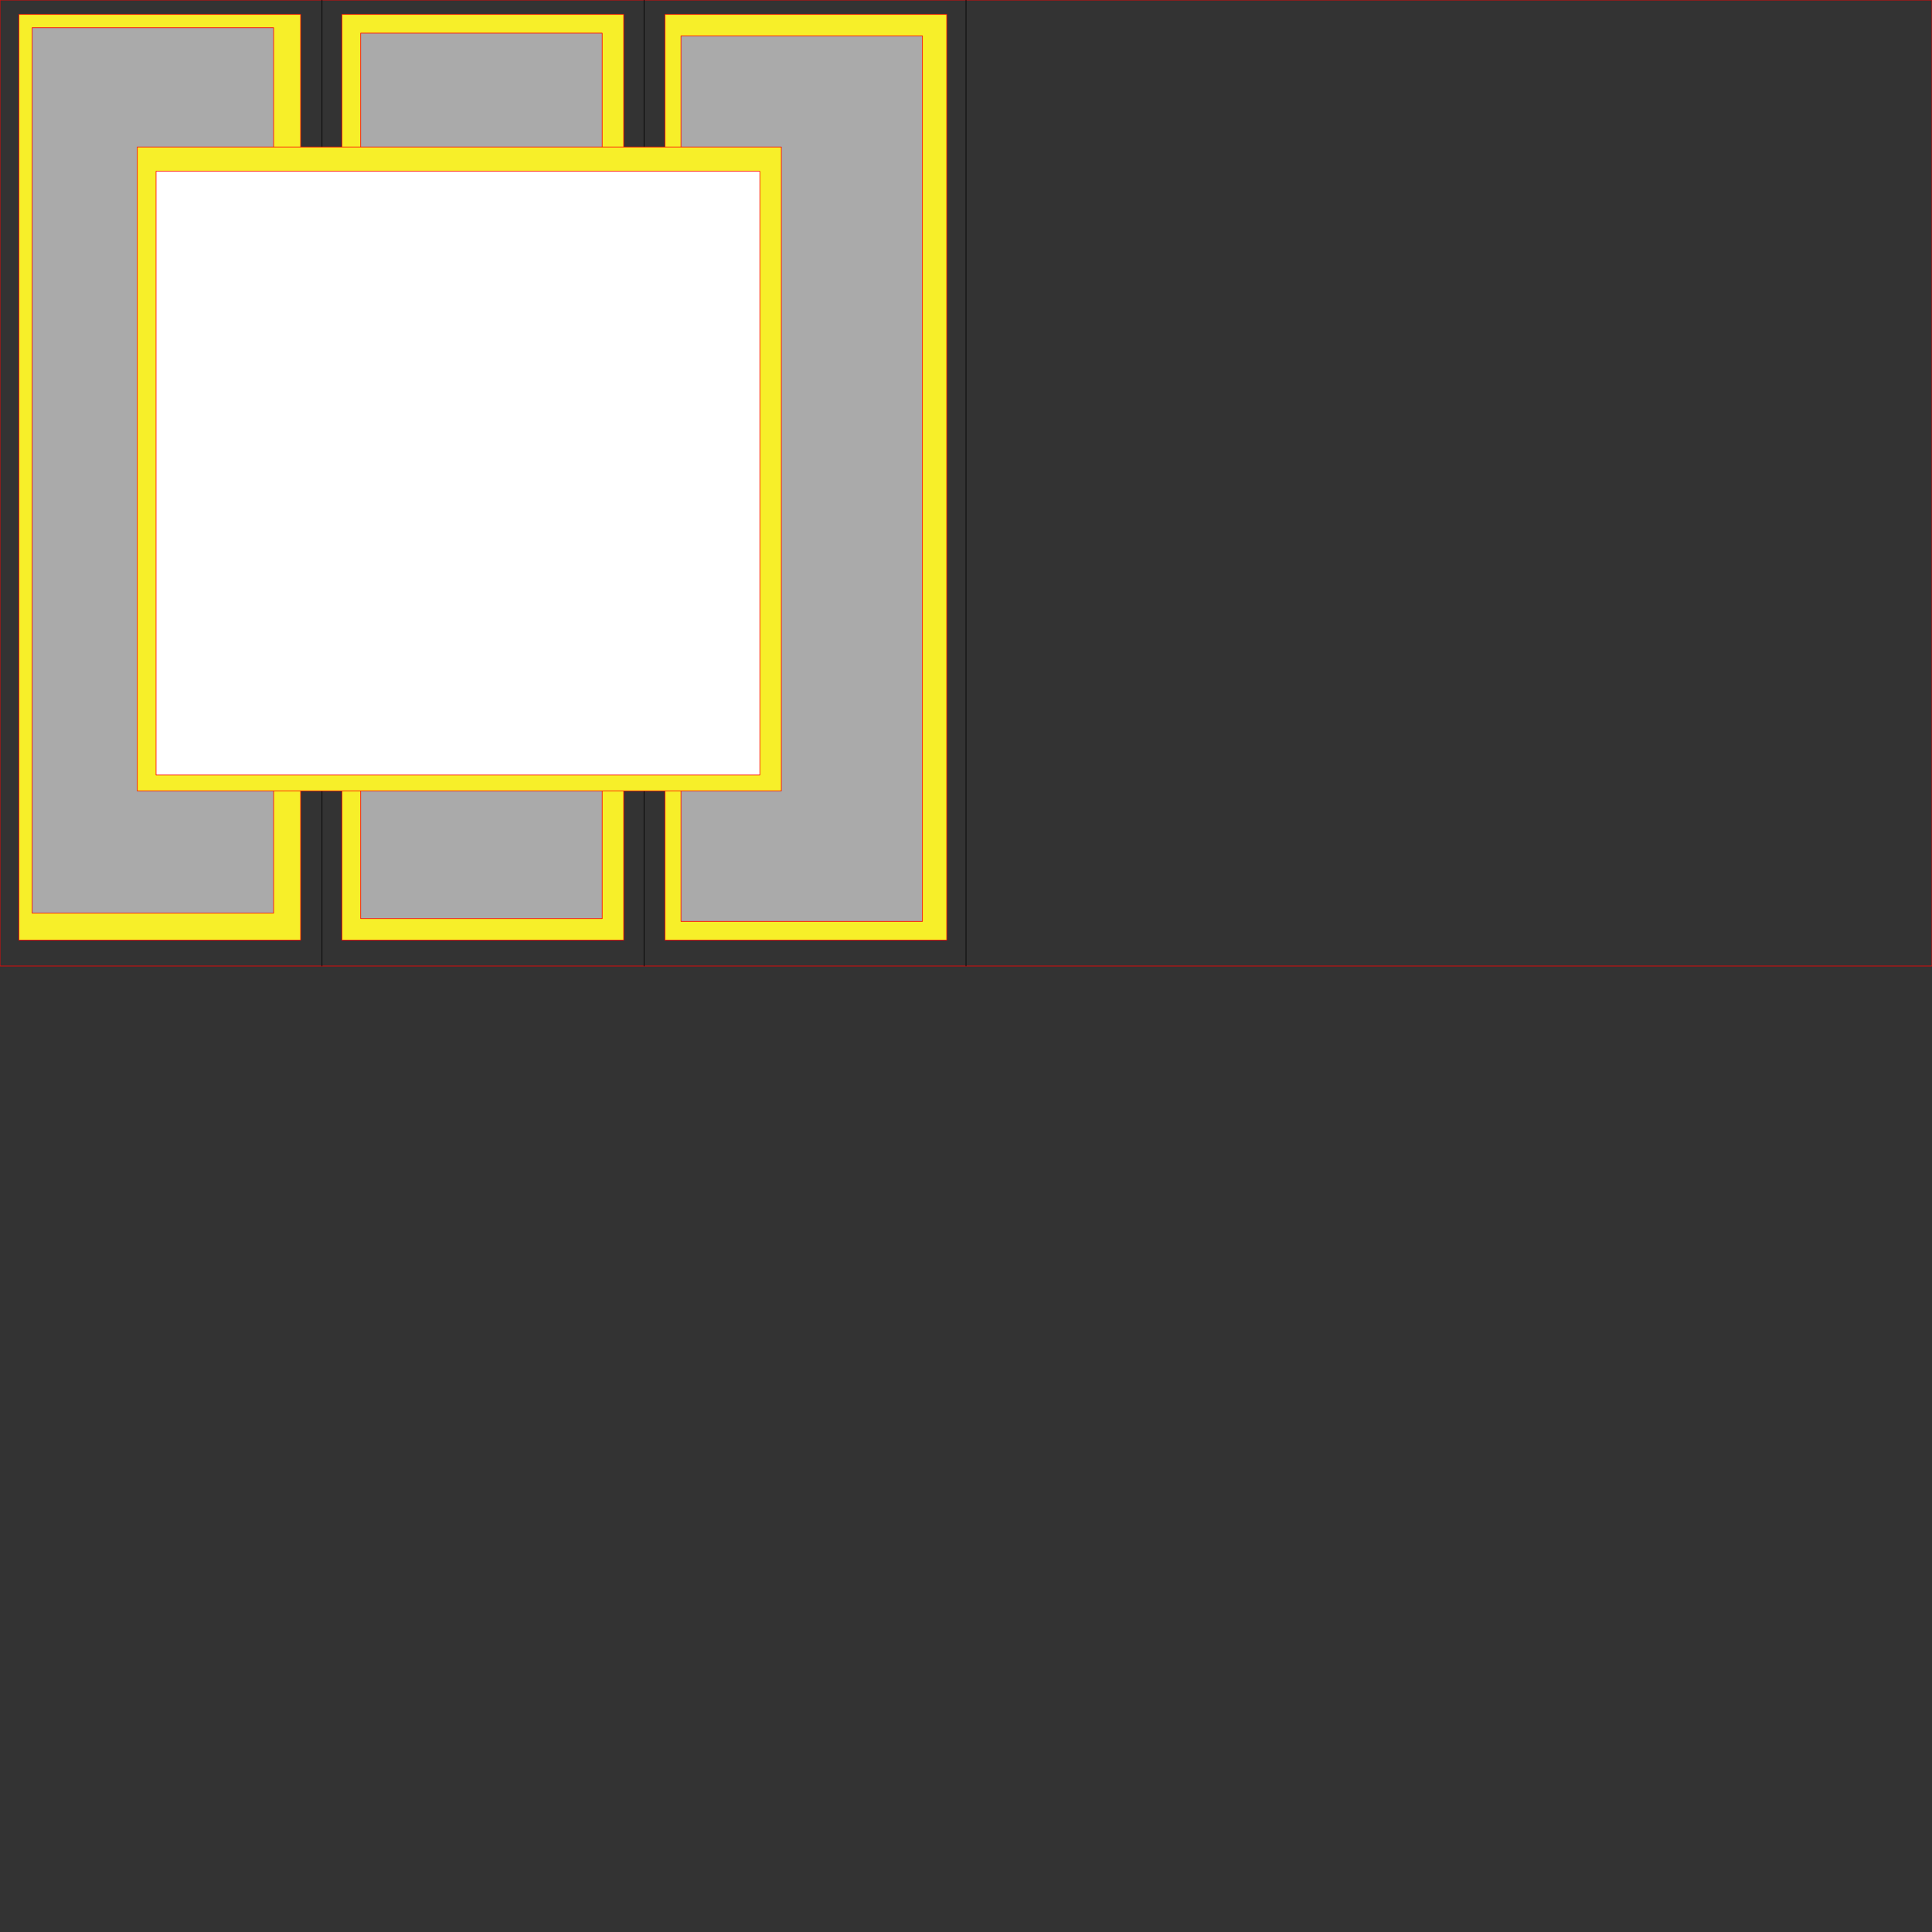
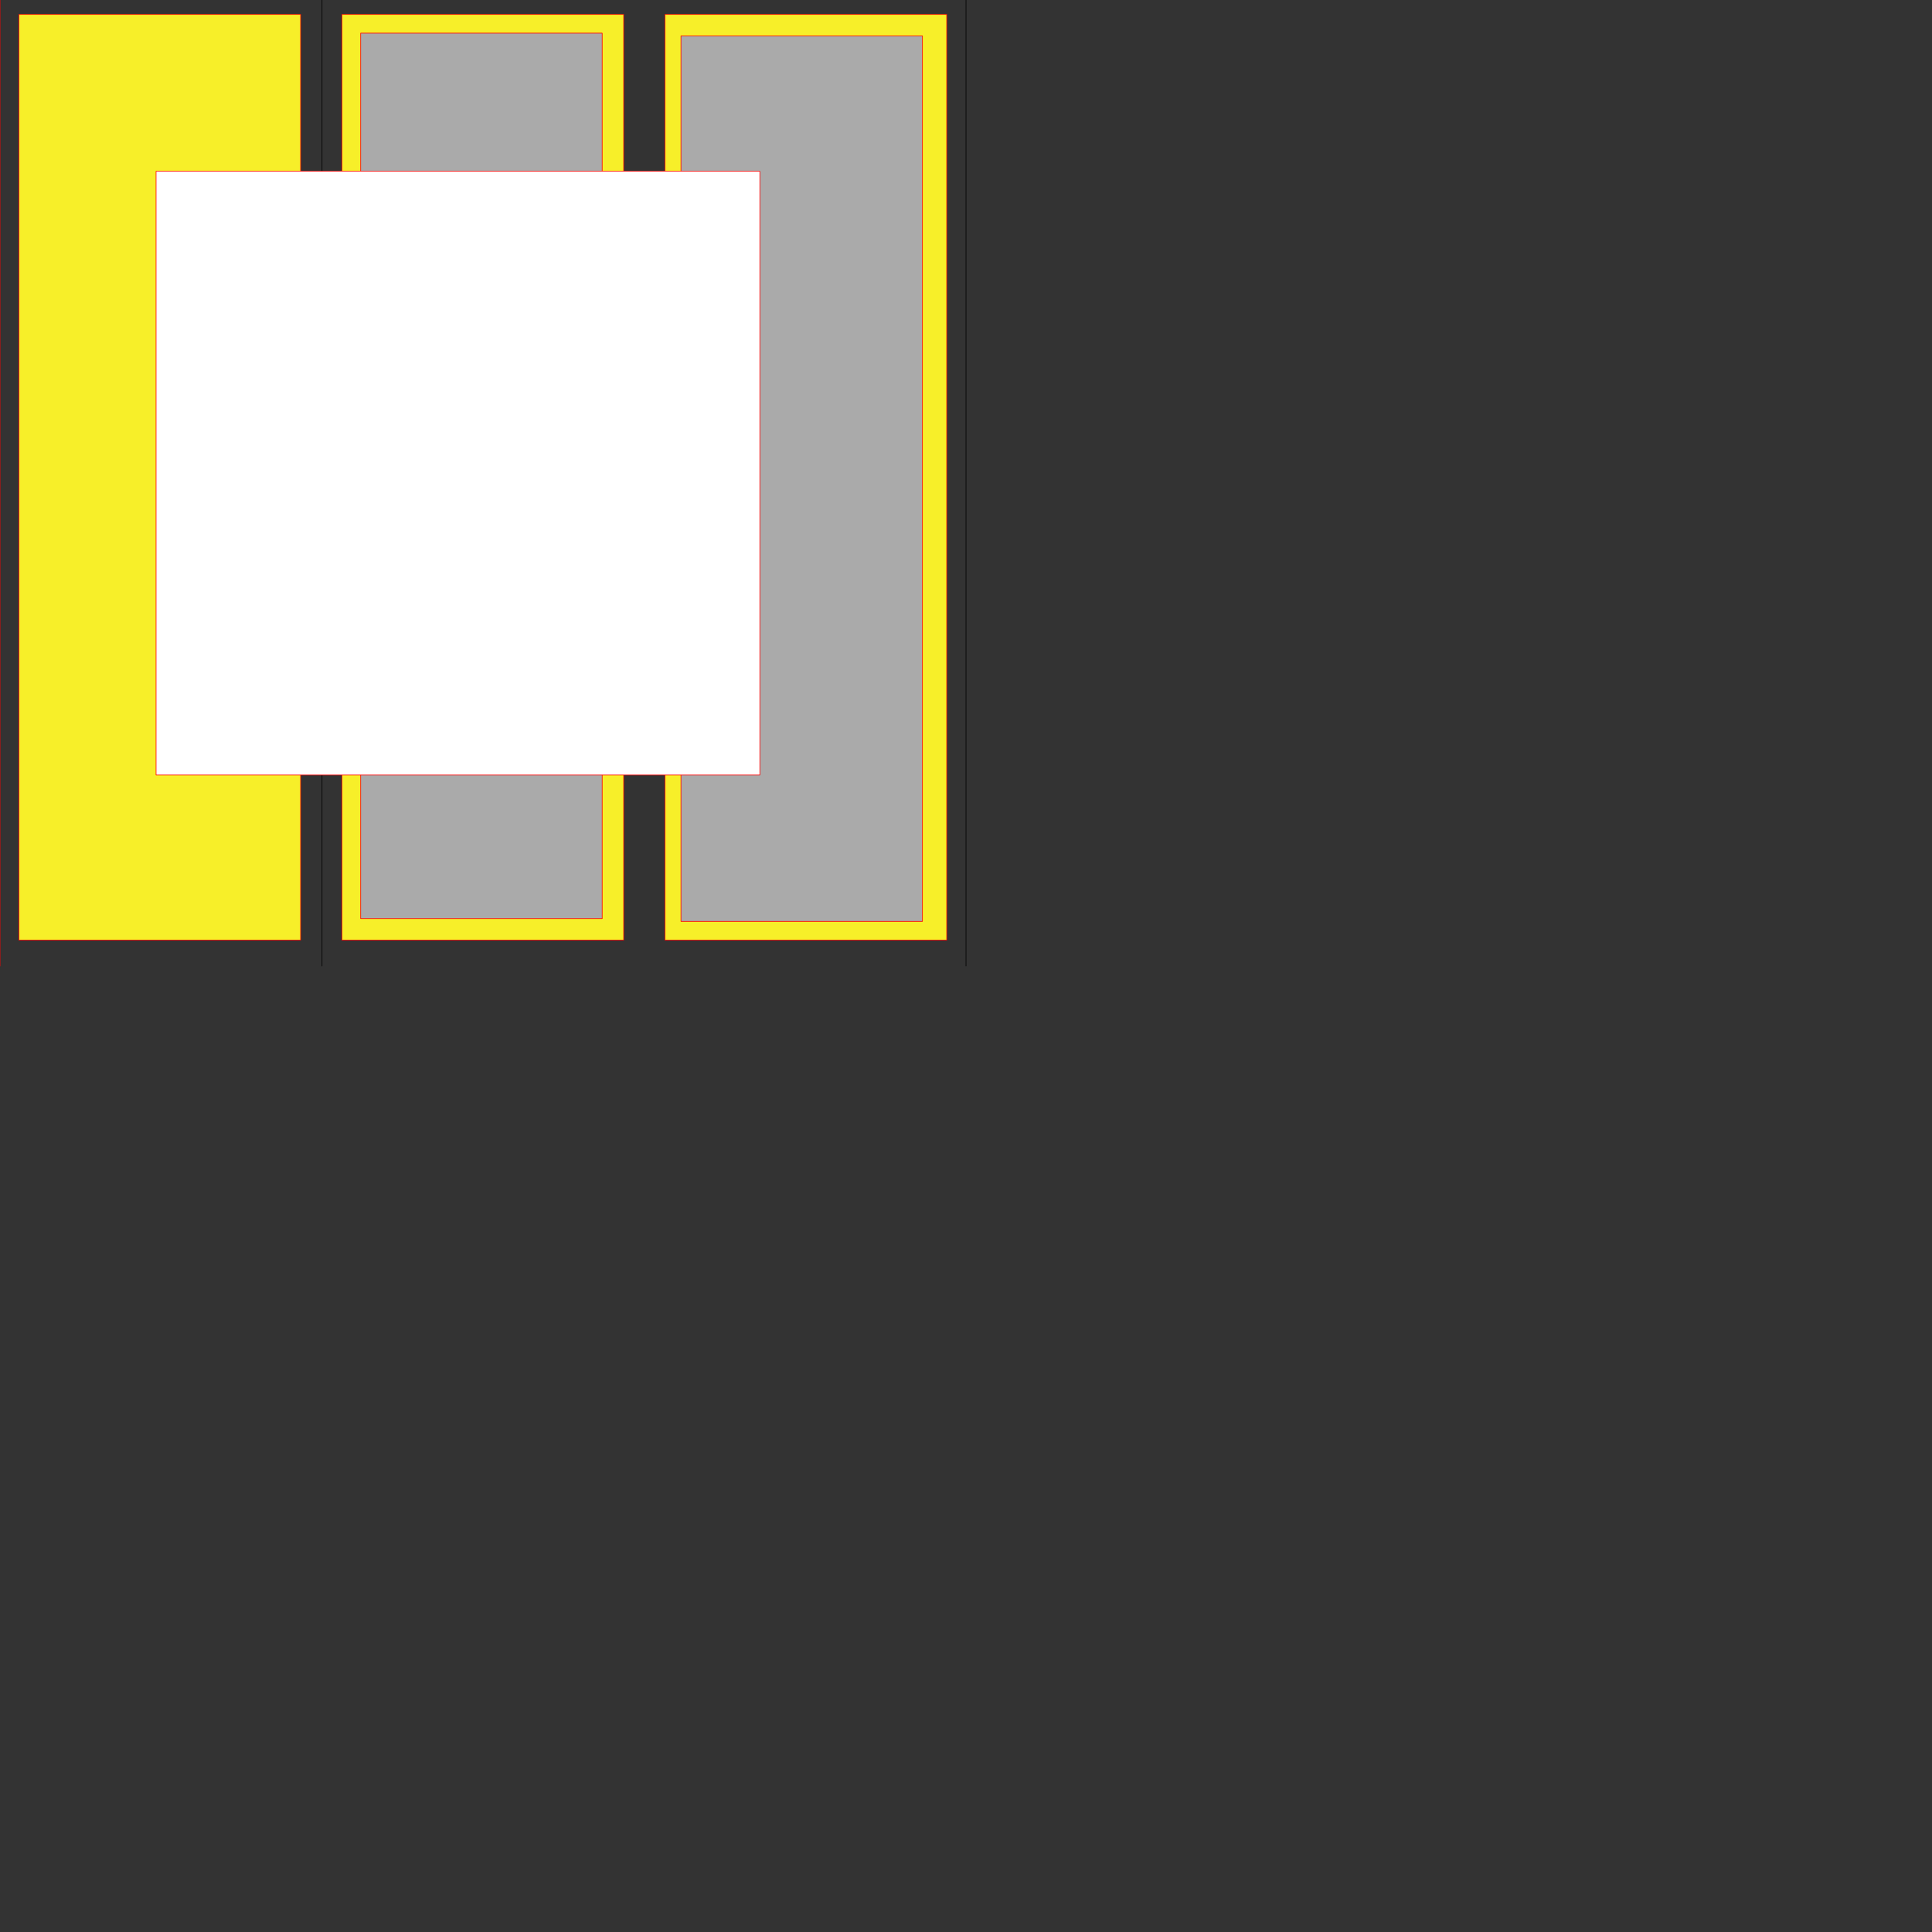
<svg xmlns="http://www.w3.org/2000/svg" data-bbox="0 0 304.8 152.4" viewBox="0 0 304.8 304.8" height="1152" width="1152" data-type="ugc">
  <rect x="0" y="0" width="304.8" height="304.8" fill="#333333" stroke="none" />
  <g>
-     <path stroke-linejoin="round" stroke-linecap="round" stroke-width=".1" stroke="#FF0000" fill="none" d="M0 0v152.4h304.8V0H0Z" />
+     <path stroke-linejoin="round" stroke-linecap="round" stroke-width=".1" stroke="#FF0000" fill="none" d="M0 0v152.4V0H0Z" />
    <path stroke-linejoin="round" stroke-linecap="round" stroke-width=".1" stroke="#000000" fill="none" d="M152.402 0v152.4" />
    <path stroke-linejoin="round" stroke-linecap="round" stroke-width=".1" stroke="#000000" fill="none" d="M50.805 0v152.4" />
-     <path stroke-linejoin="round" stroke-linecap="round" stroke-width=".1" stroke="#000000" fill="none" d="M101.602 0v152.4" />
    <path stroke-linejoin="round" stroke-linecap="round" stroke-width=".1" stroke="#FF0000" fill="#F7EF29" d="M2.98 2.274v146.049h44.449V2.273H2.979Z" />
    <path stroke-linejoin="round" stroke-linecap="round" stroke-width=".1" stroke="#FF0000" fill="#F7EF29" d="M53.944 2.273v146.05h44.45V2.273h-44.45Z" />
    <path stroke-linejoin="round" stroke-linecap="round" stroke-width=".1" stroke="#FF0000" fill="#F7EF29" d="M104.909 2.273v146.05h44.45V2.274h-44.45Z" />
-     <path stroke-linejoin="round" stroke-linecap="round" stroke-width=".1" stroke="#FF0000" fill="#AAAAAA" d="M5.066 4.36v139.7h38.1V4.36h-38.1Z" />
    <path stroke-linejoin="round" stroke-linecap="round" stroke-width=".1" stroke="#FF0000" fill="#AAAAAA" d="M56.903 5.23v139.7h38.1V5.23h-38.1Z" />
    <path stroke-linejoin="round" stroke-linecap="round" stroke-width=".1" stroke="#FF0000" fill="#AAAAAA" d="M107.433 5.666v139.7h38.099V5.666h-38.1Z" />
-     <path stroke-linejoin="round" stroke-linecap="round" stroke-width=".1" stroke="#FF0000" fill="#F7EF29" d="M21.666 23.191v101.6h101.6v-101.6h-101.6Z" />
    <path stroke-linejoin="round" stroke-linecap="round" stroke-width=".1" stroke="#FF0000" fill="#FFFFFF" d="M24.624 27.02v95.25h95.25V27.02h-95.25Z" />
  </g>
</svg>